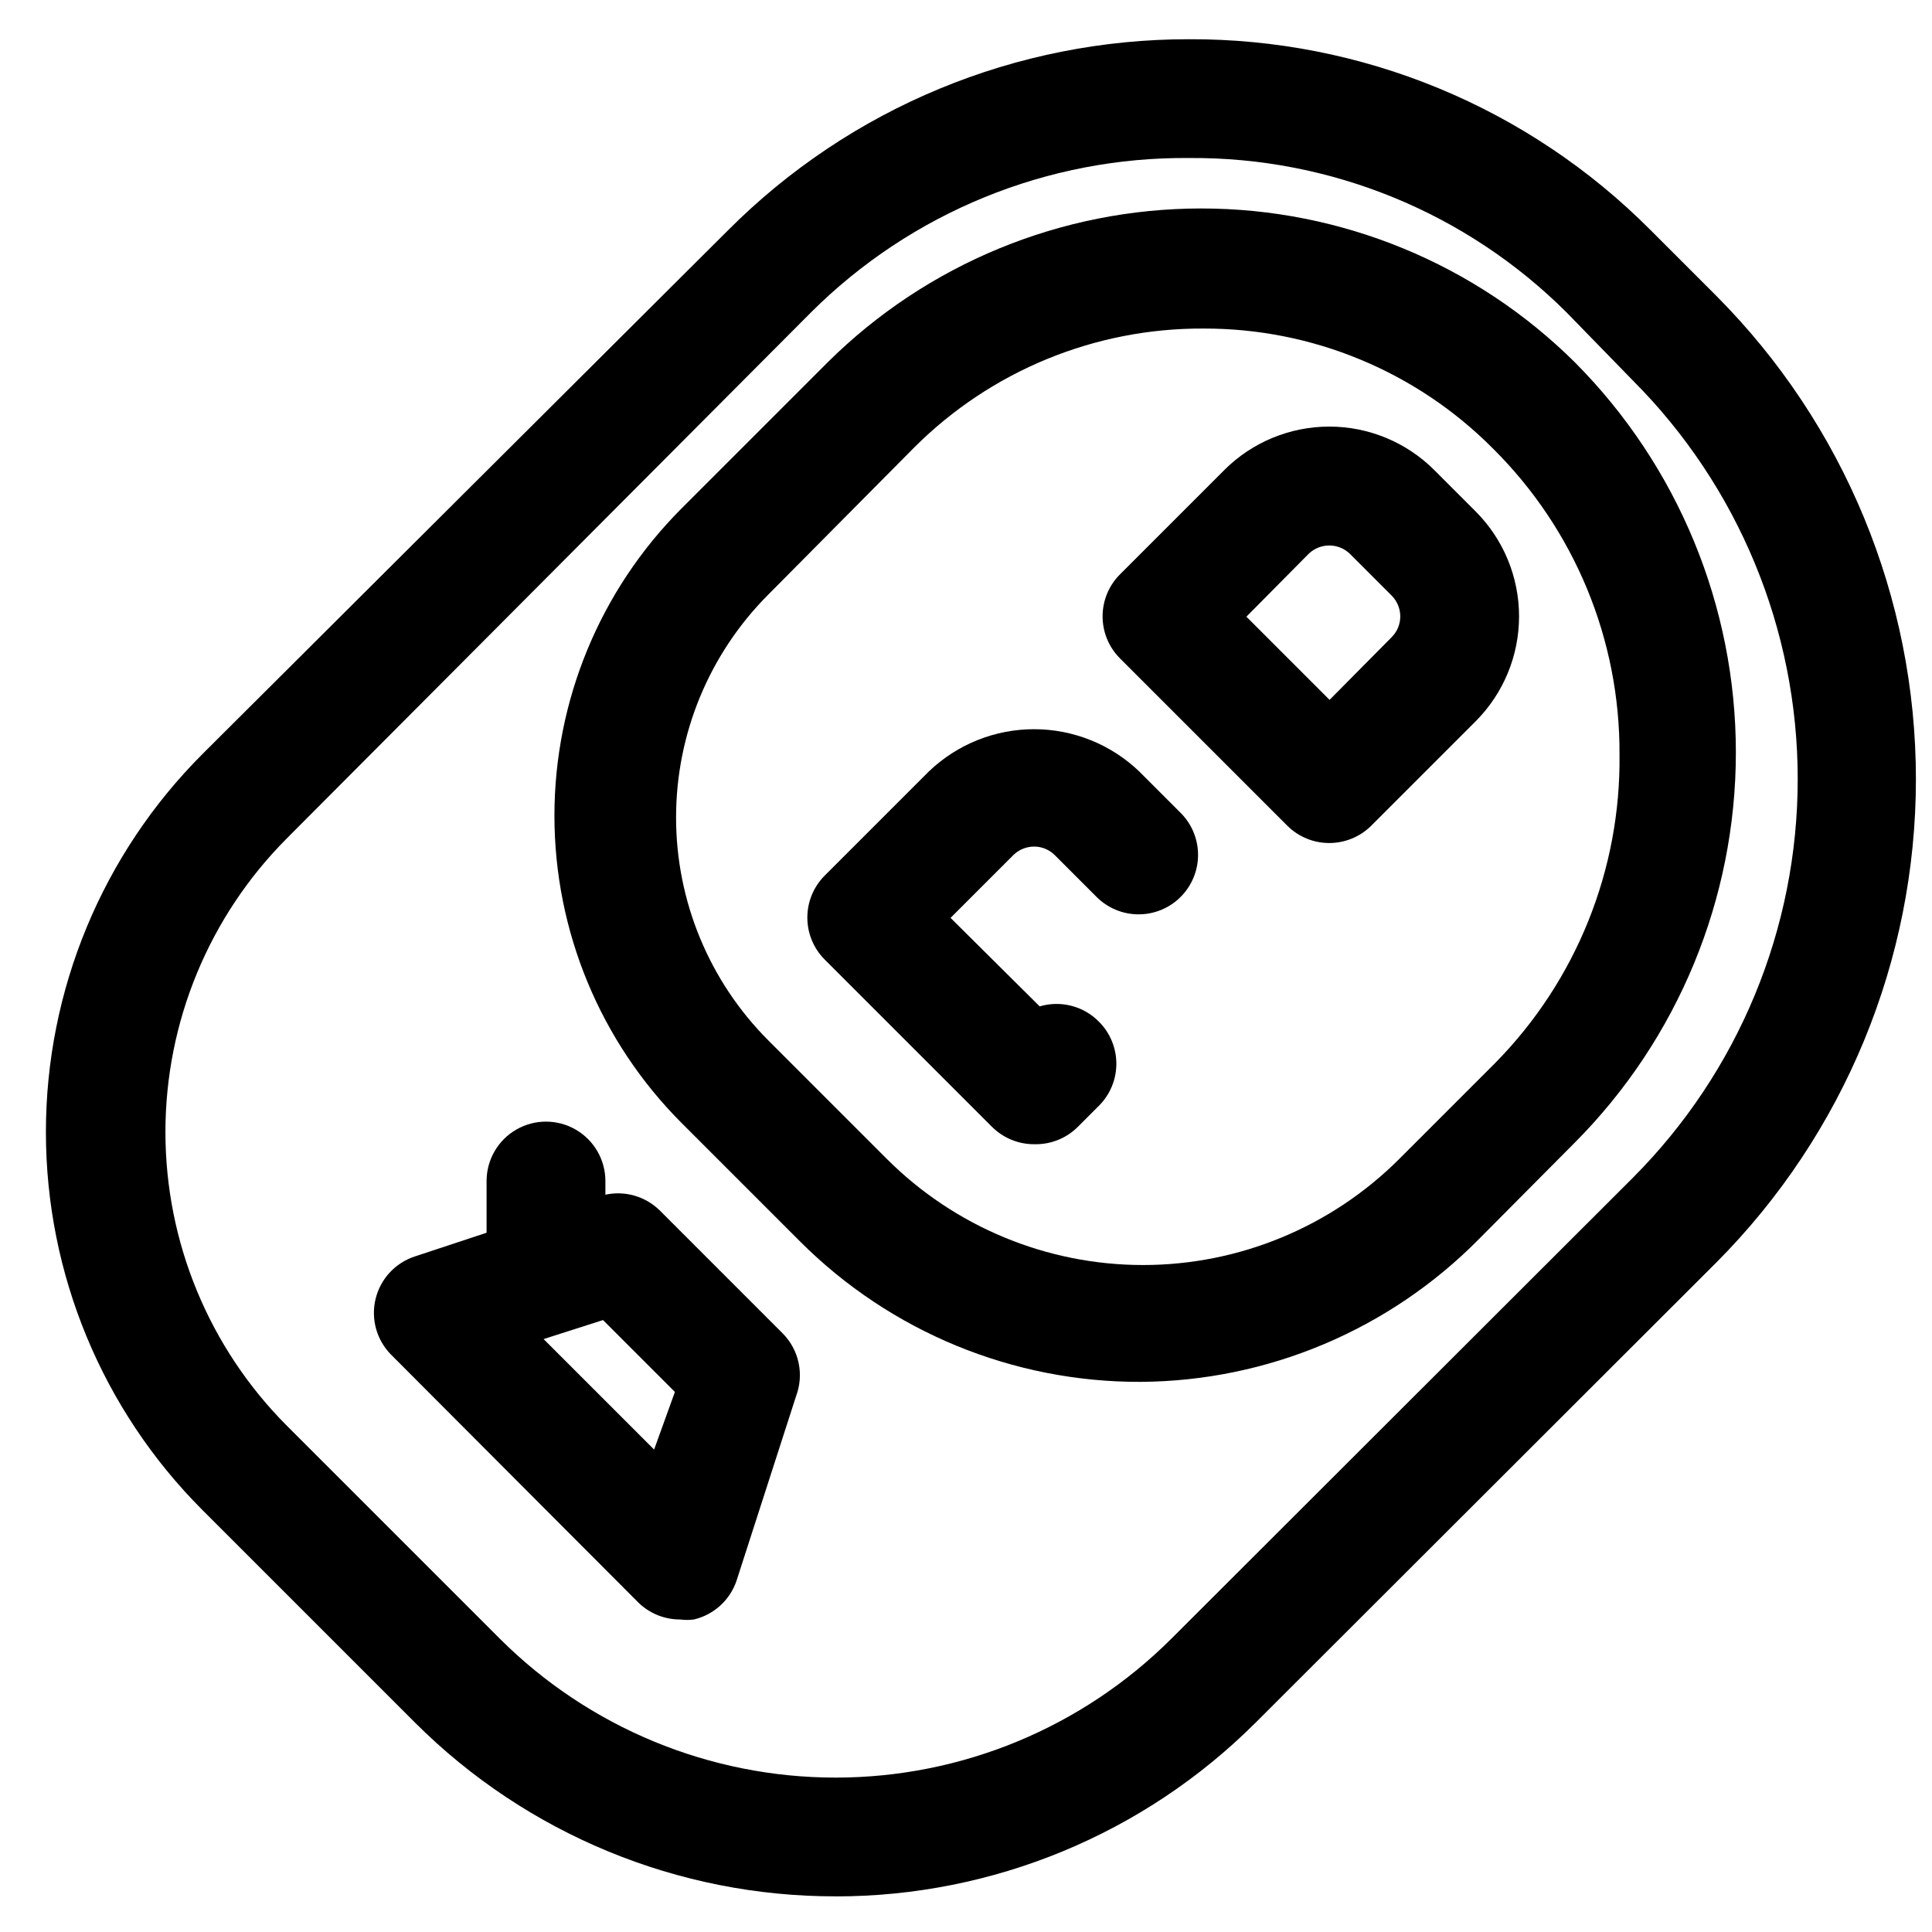
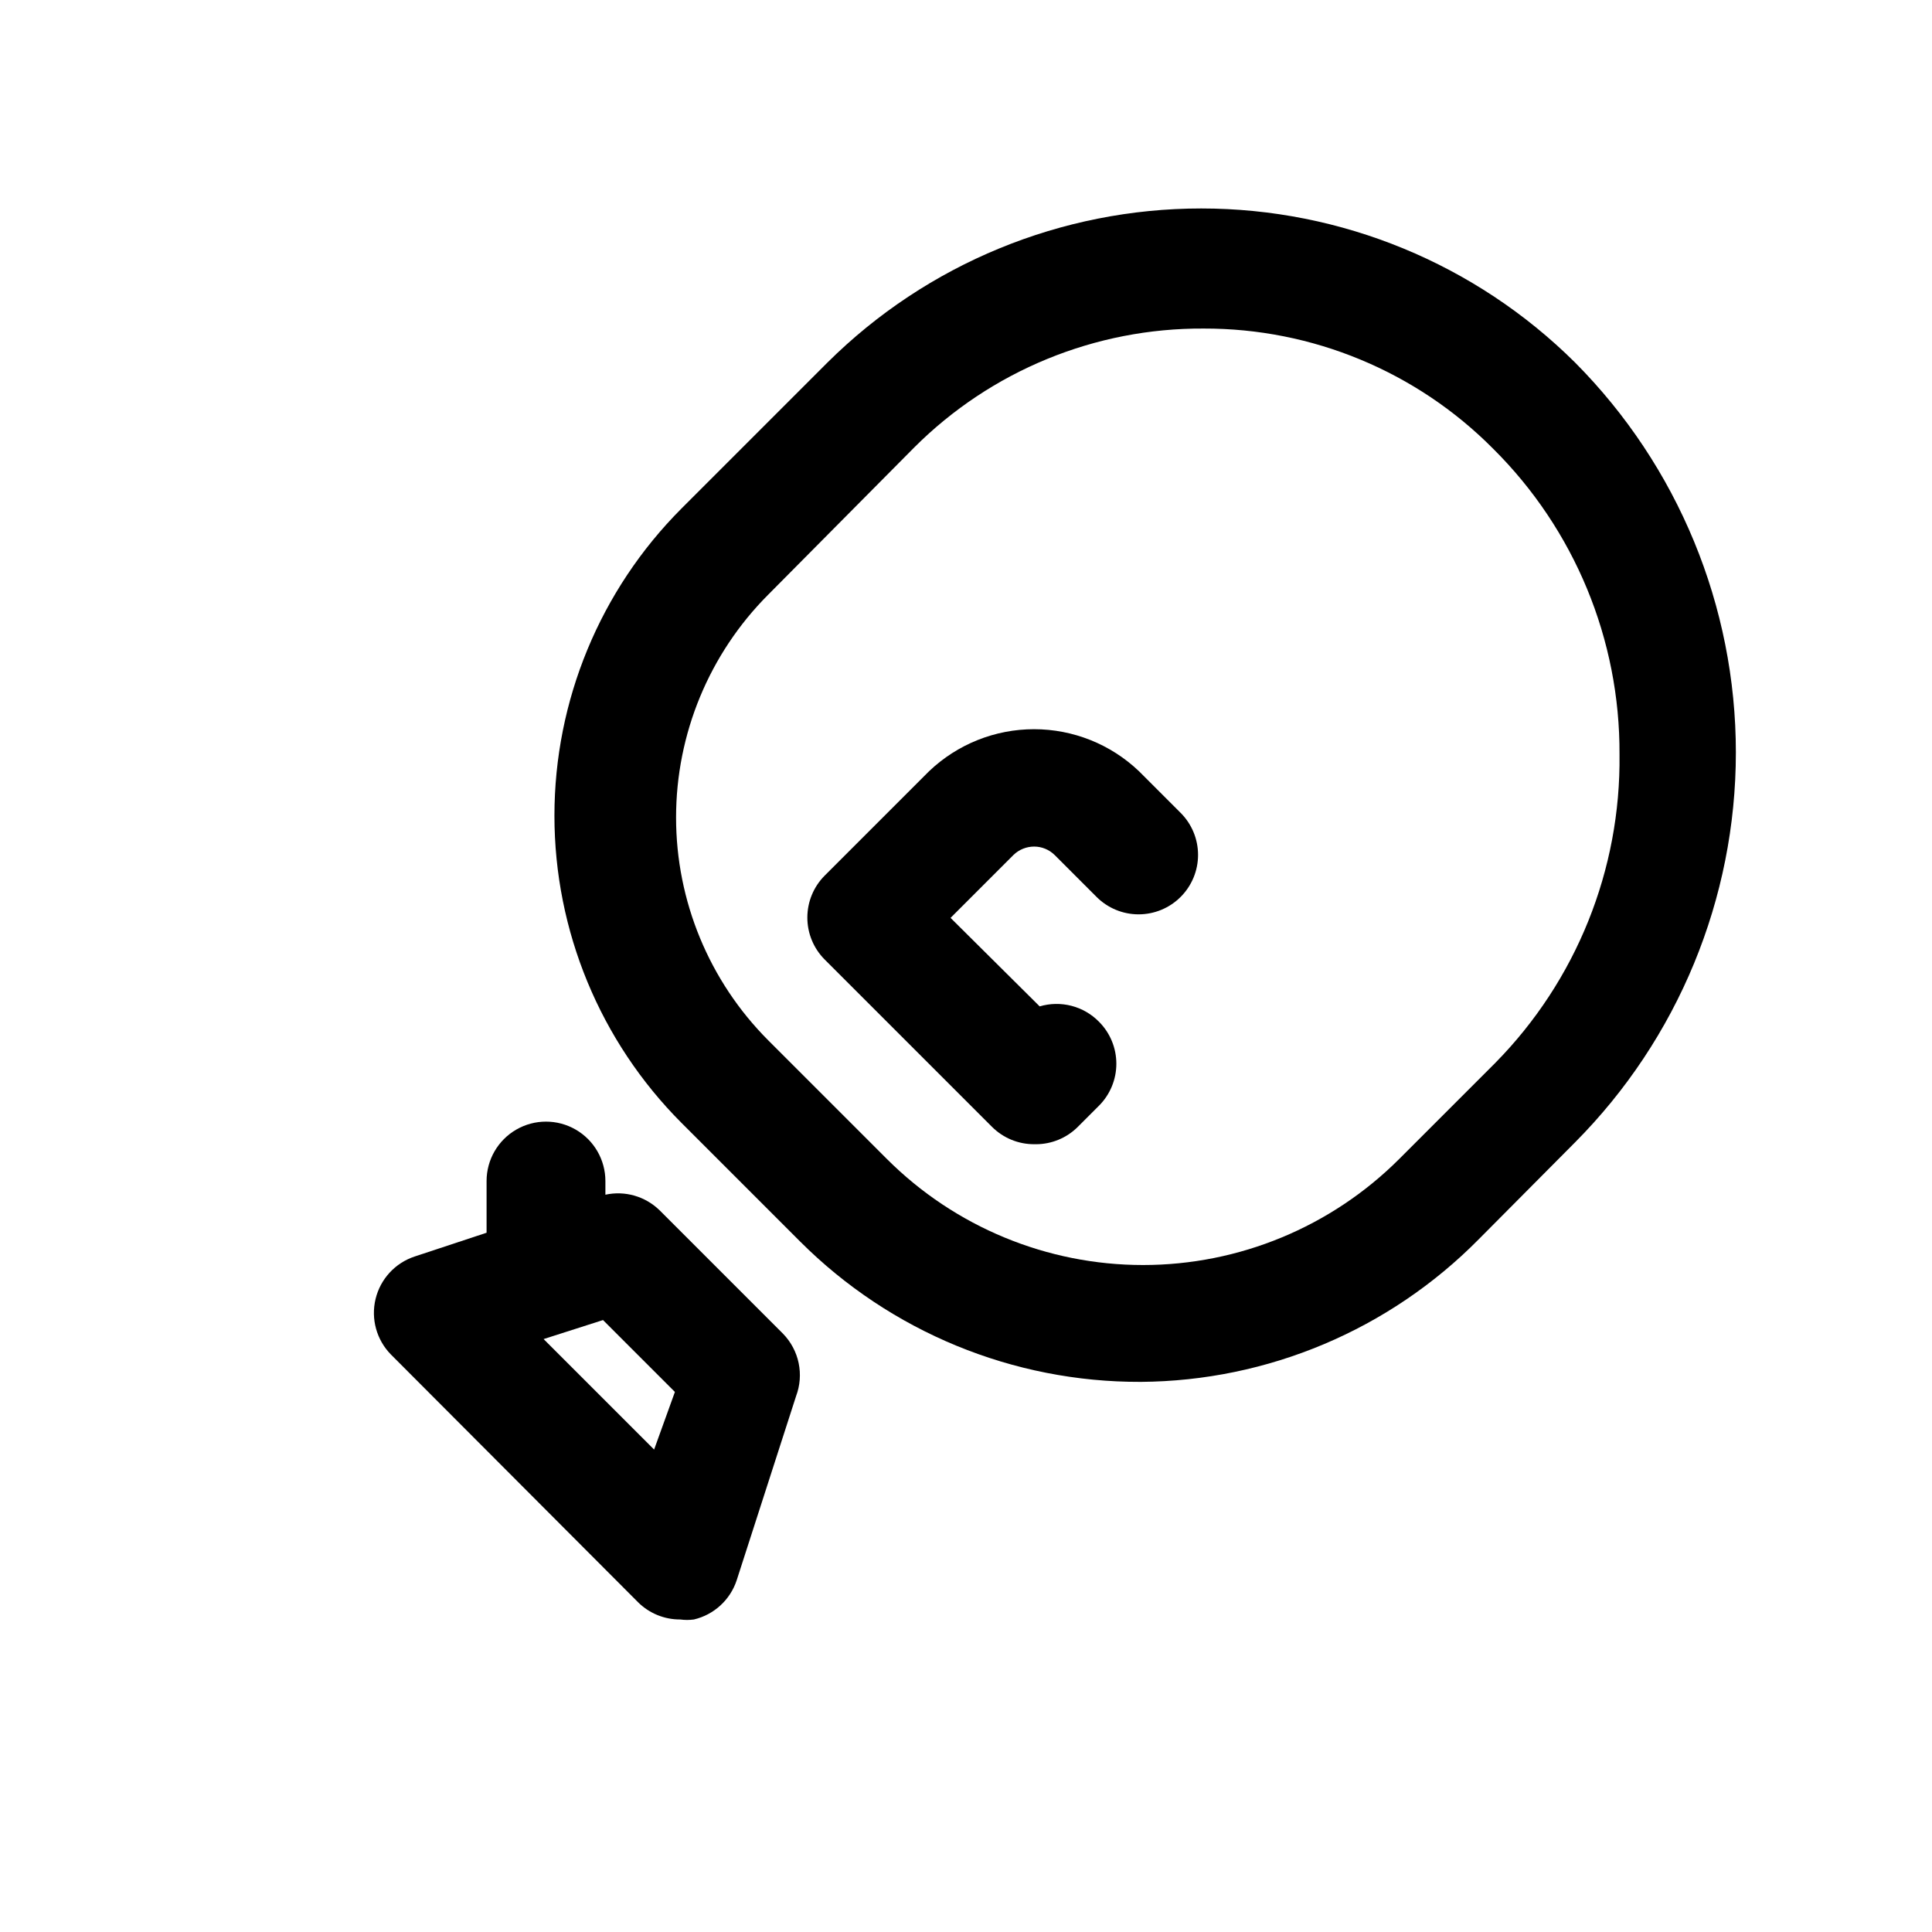
<svg xmlns="http://www.w3.org/2000/svg" width="800px" height="800px" version="1.1" viewBox="144 144 512 512">
  <defs>
    <clipPath id="a">
-       <path d="m156 154h495.9v493h-495.9z" />
+       <path d="m156 154v493h-495.9z" />
    </clipPath>
  </defs>
  <g clip-path="url(#a)">
-     <path d="m365.52 646.55c-41.785 0.074-81.887-16.465-111.47-45.973l-56.363-56.363c-26.582-26.574-41.52-62.625-41.52-100.21 0-37.59 14.938-73.637 41.52-100.21l139.34-138.86c16.012-16.035 35.031-28.758 55.973-37.43 20.938-8.672 43.379-13.125 66.043-13.109 22.719-0.094 45.234 4.324 66.234 13s40.066 21.438 56.098 37.539l17.477 17.477c33.867 34.02 52.887 80.07 52.887 128.08 0 48.004-19.02 94.059-52.887 128.08l-122.17 122.02h-0.004c-29.508 29.43-69.477 45.965-111.15 45.973zm-89.113-68.328c23.621 23.602 55.645 36.859 89.035 36.859s65.414-13.258 89.031-36.859l122.17-122.02 0.004-0.004c28.023-28.043 43.766-66.07 43.766-105.72s-15.742-77.676-43.766-105.72l-17.477-17.949c-26.516-26.457-62.52-41.199-99.977-40.934-37.566-0.352-73.699 14.398-100.29 40.934l-138.86 139.34c-20.621 20.664-32.203 48.664-32.203 77.855s11.582 57.191 32.203 77.855z" />
-   </g>
+     </g>
  <path d="m446.29 510.21c-33.816 0.113-66.285-13.258-90.211-37.156l-31.488-31.488c-21.555-21.605-33.66-50.879-33.66-81.395 0-30.52 12.105-59.793 33.66-81.398l38.73-38.73c26.332-26.133 61.93-40.797 99.027-40.797 37.102 0 72.695 14.664 99.031 40.797 27.312 27.465 42.645 64.625 42.645 103.36 0 38.734-15.332 75.895-42.645 103.36l-25.504 25.664c-23.672 23.973-55.895 37.566-89.586 37.785zm16.691-279.14c-28.738-0.156-56.344 11.18-76.676 31.488l-38.73 39.043c-15.633 15.672-24.41 36.906-24.41 59.039 0 22.137 8.777 43.371 24.41 59.043l31.488 31.488c18.008 17.977 42.41 28.074 67.855 28.074 25.445 0 49.852-10.098 67.859-28.074l25.504-25.504v-0.004c21.43-21.754 33.277-51.176 32.906-81.711 0.16-30.434-11.926-59.652-33.535-81.082-20.281-20.422-47.895-31.875-76.672-31.801z" />
  <path d="m351.51 497.45-32.746-32.746h-0.004c-3.785-3.68-9.164-5.219-14.324-4.094v-3.621c0-5.625-3.004-10.824-7.875-13.637s-10.871-2.812-15.742 0-7.871 8.012-7.871 13.637v13.699l-19.051 6.297c-5.164 1.703-9.082 5.953-10.363 11.238-1.281 5.285 0.254 10.855 4.066 14.738l65.496 65.652h-0.004c2.973 2.945 6.996 4.59 11.18 4.566 1.203 0.164 2.418 0.164 3.621 0 5.328-1.258 9.621-5.191 11.336-10.391l15.742-48.805v-0.004c1.055-2.801 1.289-5.84 0.676-8.77-0.613-2.926-2.051-5.617-4.137-7.762zm-34.164 30.699-29.285-29.281 15.742-5.039 19.051 19.051z" />
-   <path d="m496.35 367.41c-4.184 0.023-8.207-1.621-11.18-4.566l-44.398-44.398h0.004c-2.934-2.949-4.578-6.941-4.578-11.102s1.645-8.148 4.578-11.098l27.711-27.711h-0.004c7.379-7.356 17.371-11.484 27.789-11.484 10.418 0 20.41 4.129 27.789 11.484l11.02 11.02c7.356 7.379 11.484 17.371 11.484 27.789s-4.129 20.41-11.484 27.789l-27.711 27.711c-2.93 2.906-6.891 4.547-11.02 4.566zm-22.043-59.984 22.043 22.043 16.531-16.688v-0.004c1.402-1.43 2.191-3.352 2.203-5.356 0.016-2.051-0.777-4.031-2.203-5.508l-11.18-11.18c-3.039-2.898-7.82-2.898-10.863 0z" />
  <path d="m418.11 447.23c-4.188 0.023-8.207-1.617-11.18-4.566l-44.398-44.398c-2.934-2.949-4.578-6.938-4.578-11.098 0-4.16 1.645-8.152 4.578-11.102l27.711-27.711v0.004c7.492-7.133 17.441-11.113 27.789-11.113 10.344 0 20.293 3.981 27.785 11.113l11.02 11.02h0.004c2.981 2.957 4.656 6.981 4.656 11.18 0 4.195-1.676 8.219-4.656 11.176-2.953 2.934-6.941 4.578-11.102 4.578s-8.148-1.645-11.098-4.578l-11.18-11.18v0.004c-1.43-1.402-3.352-2.195-5.352-2.207-2.055-0.012-4.031 0.781-5.512 2.207l-16.688 16.688 23.617 23.457h-0.004c2.75-0.812 5.668-0.863 8.441-0.145 2.777 0.723 5.301 2.188 7.305 4.238 2.934 2.949 4.578 6.941 4.578 11.102 0 4.16-1.645 8.148-4.578 11.098l-5.668 5.668c-2.934 2.91-6.891 4.551-11.02 4.566z" />
</svg>